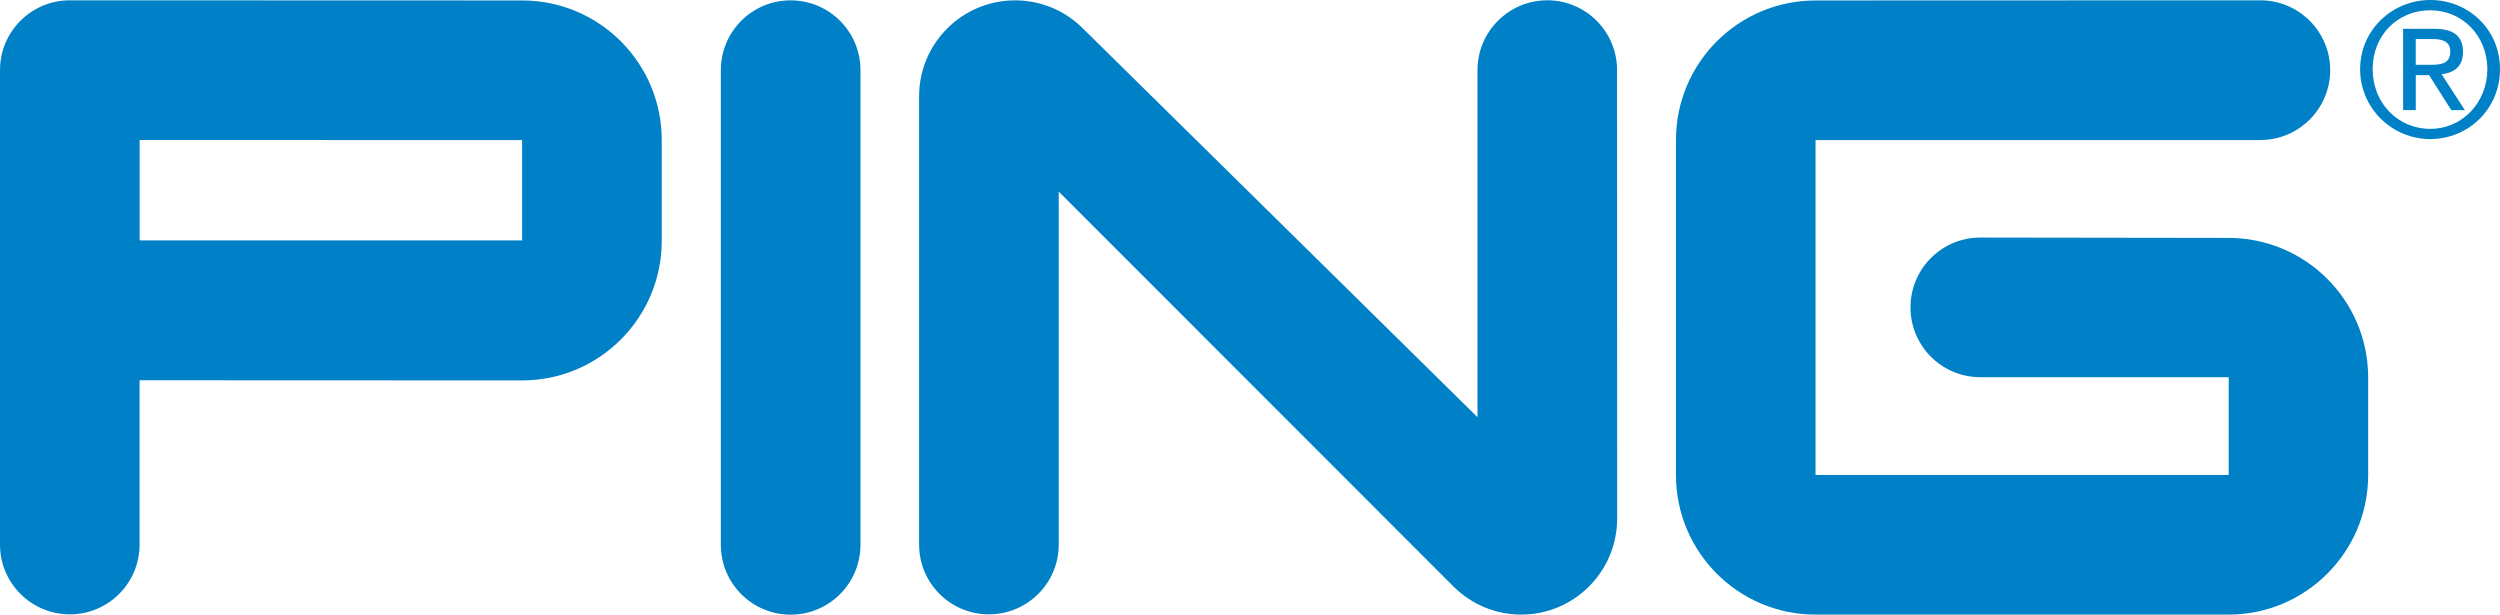
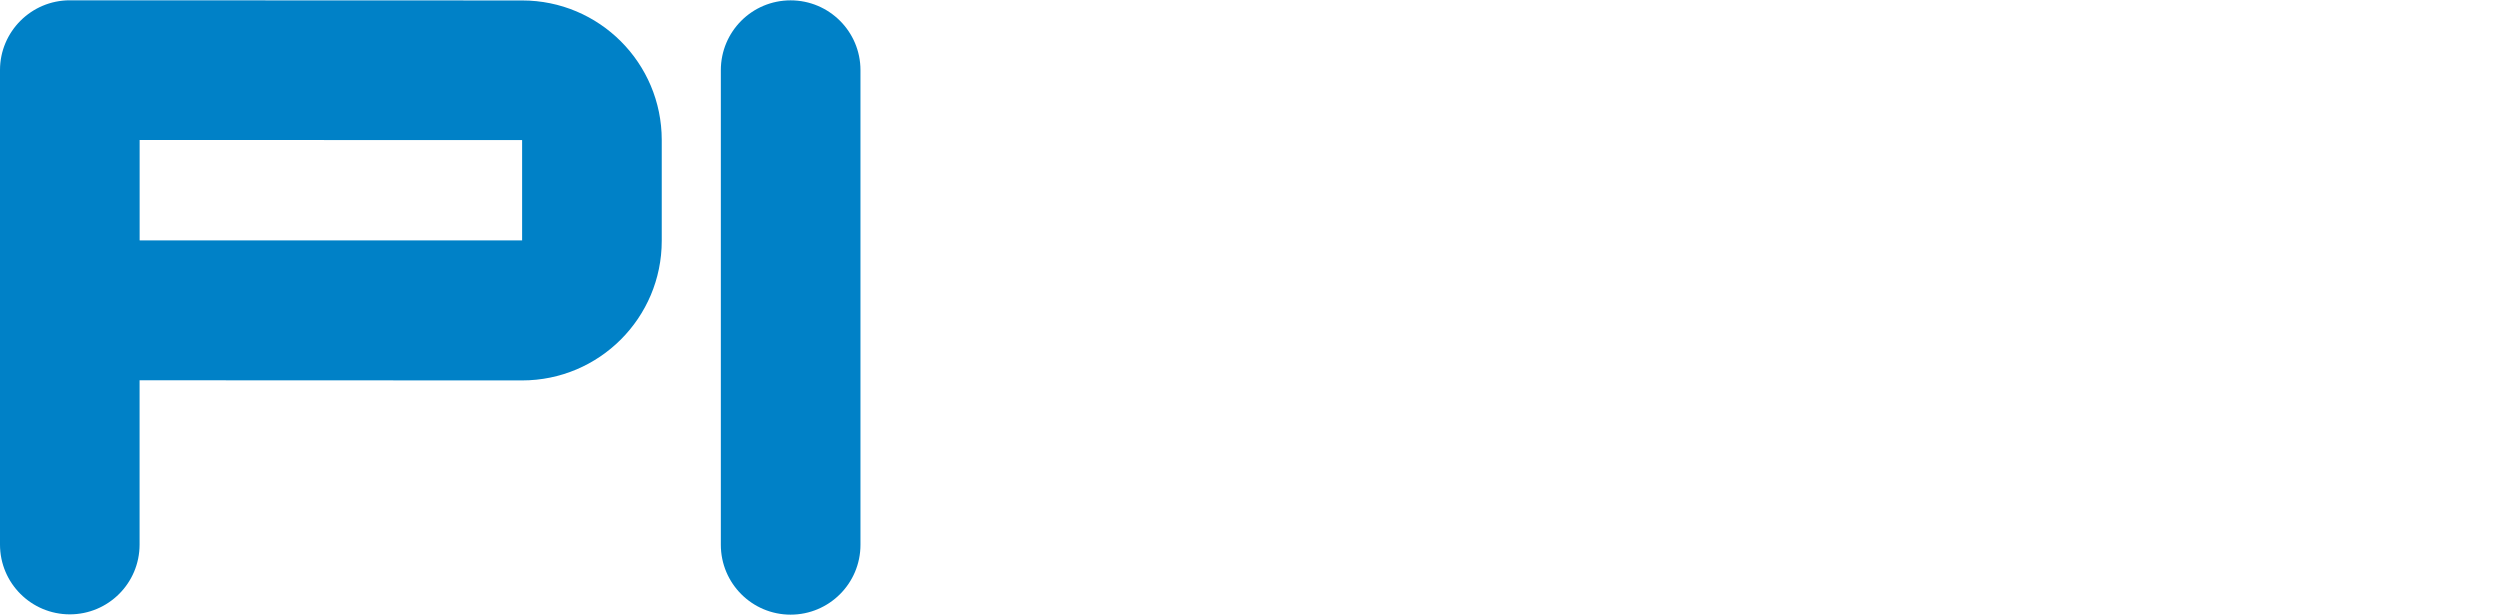
<svg xmlns="http://www.w3.org/2000/svg" id="Layer_2" data-name="Layer 2" viewBox="0 0 496.3 122.02">
  <g id="Layer_2-2" data-name="Layer 2">
    <g id="Layer_2-2" data-name="Layer 2-2">
      <g id="Layer_1-2" data-name="Layer 1-2">
        <g>
          <path d="M27.72,27.79l75.93.02v19.92H27.72v-19.94ZM13.86,121.96c7.64,0,13.85-6.19,13.85-13.85v-32.62l75.94.03c15.31,0,27.72-12.42,27.72-27.71v-20.01C131.37,12.49,118.96.09,103.65.09L13.86.06C6.21.06,0,6.28,0,13.9v94.21c0,7.66,6.21,13.85,13.86,13.85" style="fill: #0081c7;" />
          <path d="M170.82,108.14V13.93c0-7.65-6.2-13.86-13.87-13.86s-13.85,6.21-13.85,13.86v94.22c0,7.67,6.21,13.87,13.85,13.87s13.87-6.19,13.87-13.87" style="fill: #0081c7;" />
-           <path d="M307.17.06c-7.65,0-13.86,6.21-13.86,13.86v68.9L214.99,5.66c-3.71-3.73-8.6-5.59-13.47-5.59-10.53,0-19.06,8.53-19.06,19.05v88.99c0,7.66,6.2,13.85,13.85,13.85s13.87-6.19,13.87-13.85V38.04l78.35,78.38c3.72,3.71,8.59,5.59,13.45,5.59,10.53,0,19.06-8.55,19.06-19.08l-.02-89.02c0-7.65-6.22-13.86-13.86-13.86" style="fill: #0081c7;" />
-           <path d="M360.44,122.01h81.97c15.31,0,27.72-12.41,27.72-27.72v-19.34c0-15.3-12.41-27.72-27.72-27.72l-49.3-.07c-7.64,0-13.84,6.21-13.84,13.86s6.2,13.86,13.84,13.86h49.33v19.41h-82.02V27.8h88.3c7.66,0,13.87-6.23,13.87-13.88S456.37.06,448.71.06l-88.28.03c-15.33,0-27.72,12.41-27.72,27.72v66.48c0,15.31,12.39,27.72,27.72,27.72" style="fill: #0081c7;" />
-           <path d="M479.57,7.75h3.33c1.68,0,3.53.32,3.53,2.48,0,2.54-2.03,2.64-4.24,2.64h-2.62v-5.12ZM479.57,14.92h2.66l4.39,6.94h2.7l-4.61-7.13c2.41-.26,4.25-1.48,4.25-4.4,0-3.1-1.82-4.61-5.64-4.61h-6.25v16.13h2.51v-6.94h-.01Z" style="fill: #0081c7;" />
-           <path d="M482.45,2.04c6.39,0,11.34,5.09,11.34,11.69s-4.95,11.85-11.34,11.85-11.43-5.09-11.43-11.85,4.97-11.69,11.43-11.69M482.45,27.61c7.53,0,13.85-5.93,13.85-13.88s-6.32-13.73-13.85-13.73-13.92,5.95-13.92,13.73,6.35,13.88,13.92,13.88" style="fill: #0081c7;" />
        </g>
      </g>
    </g>
  </g>
</svg>